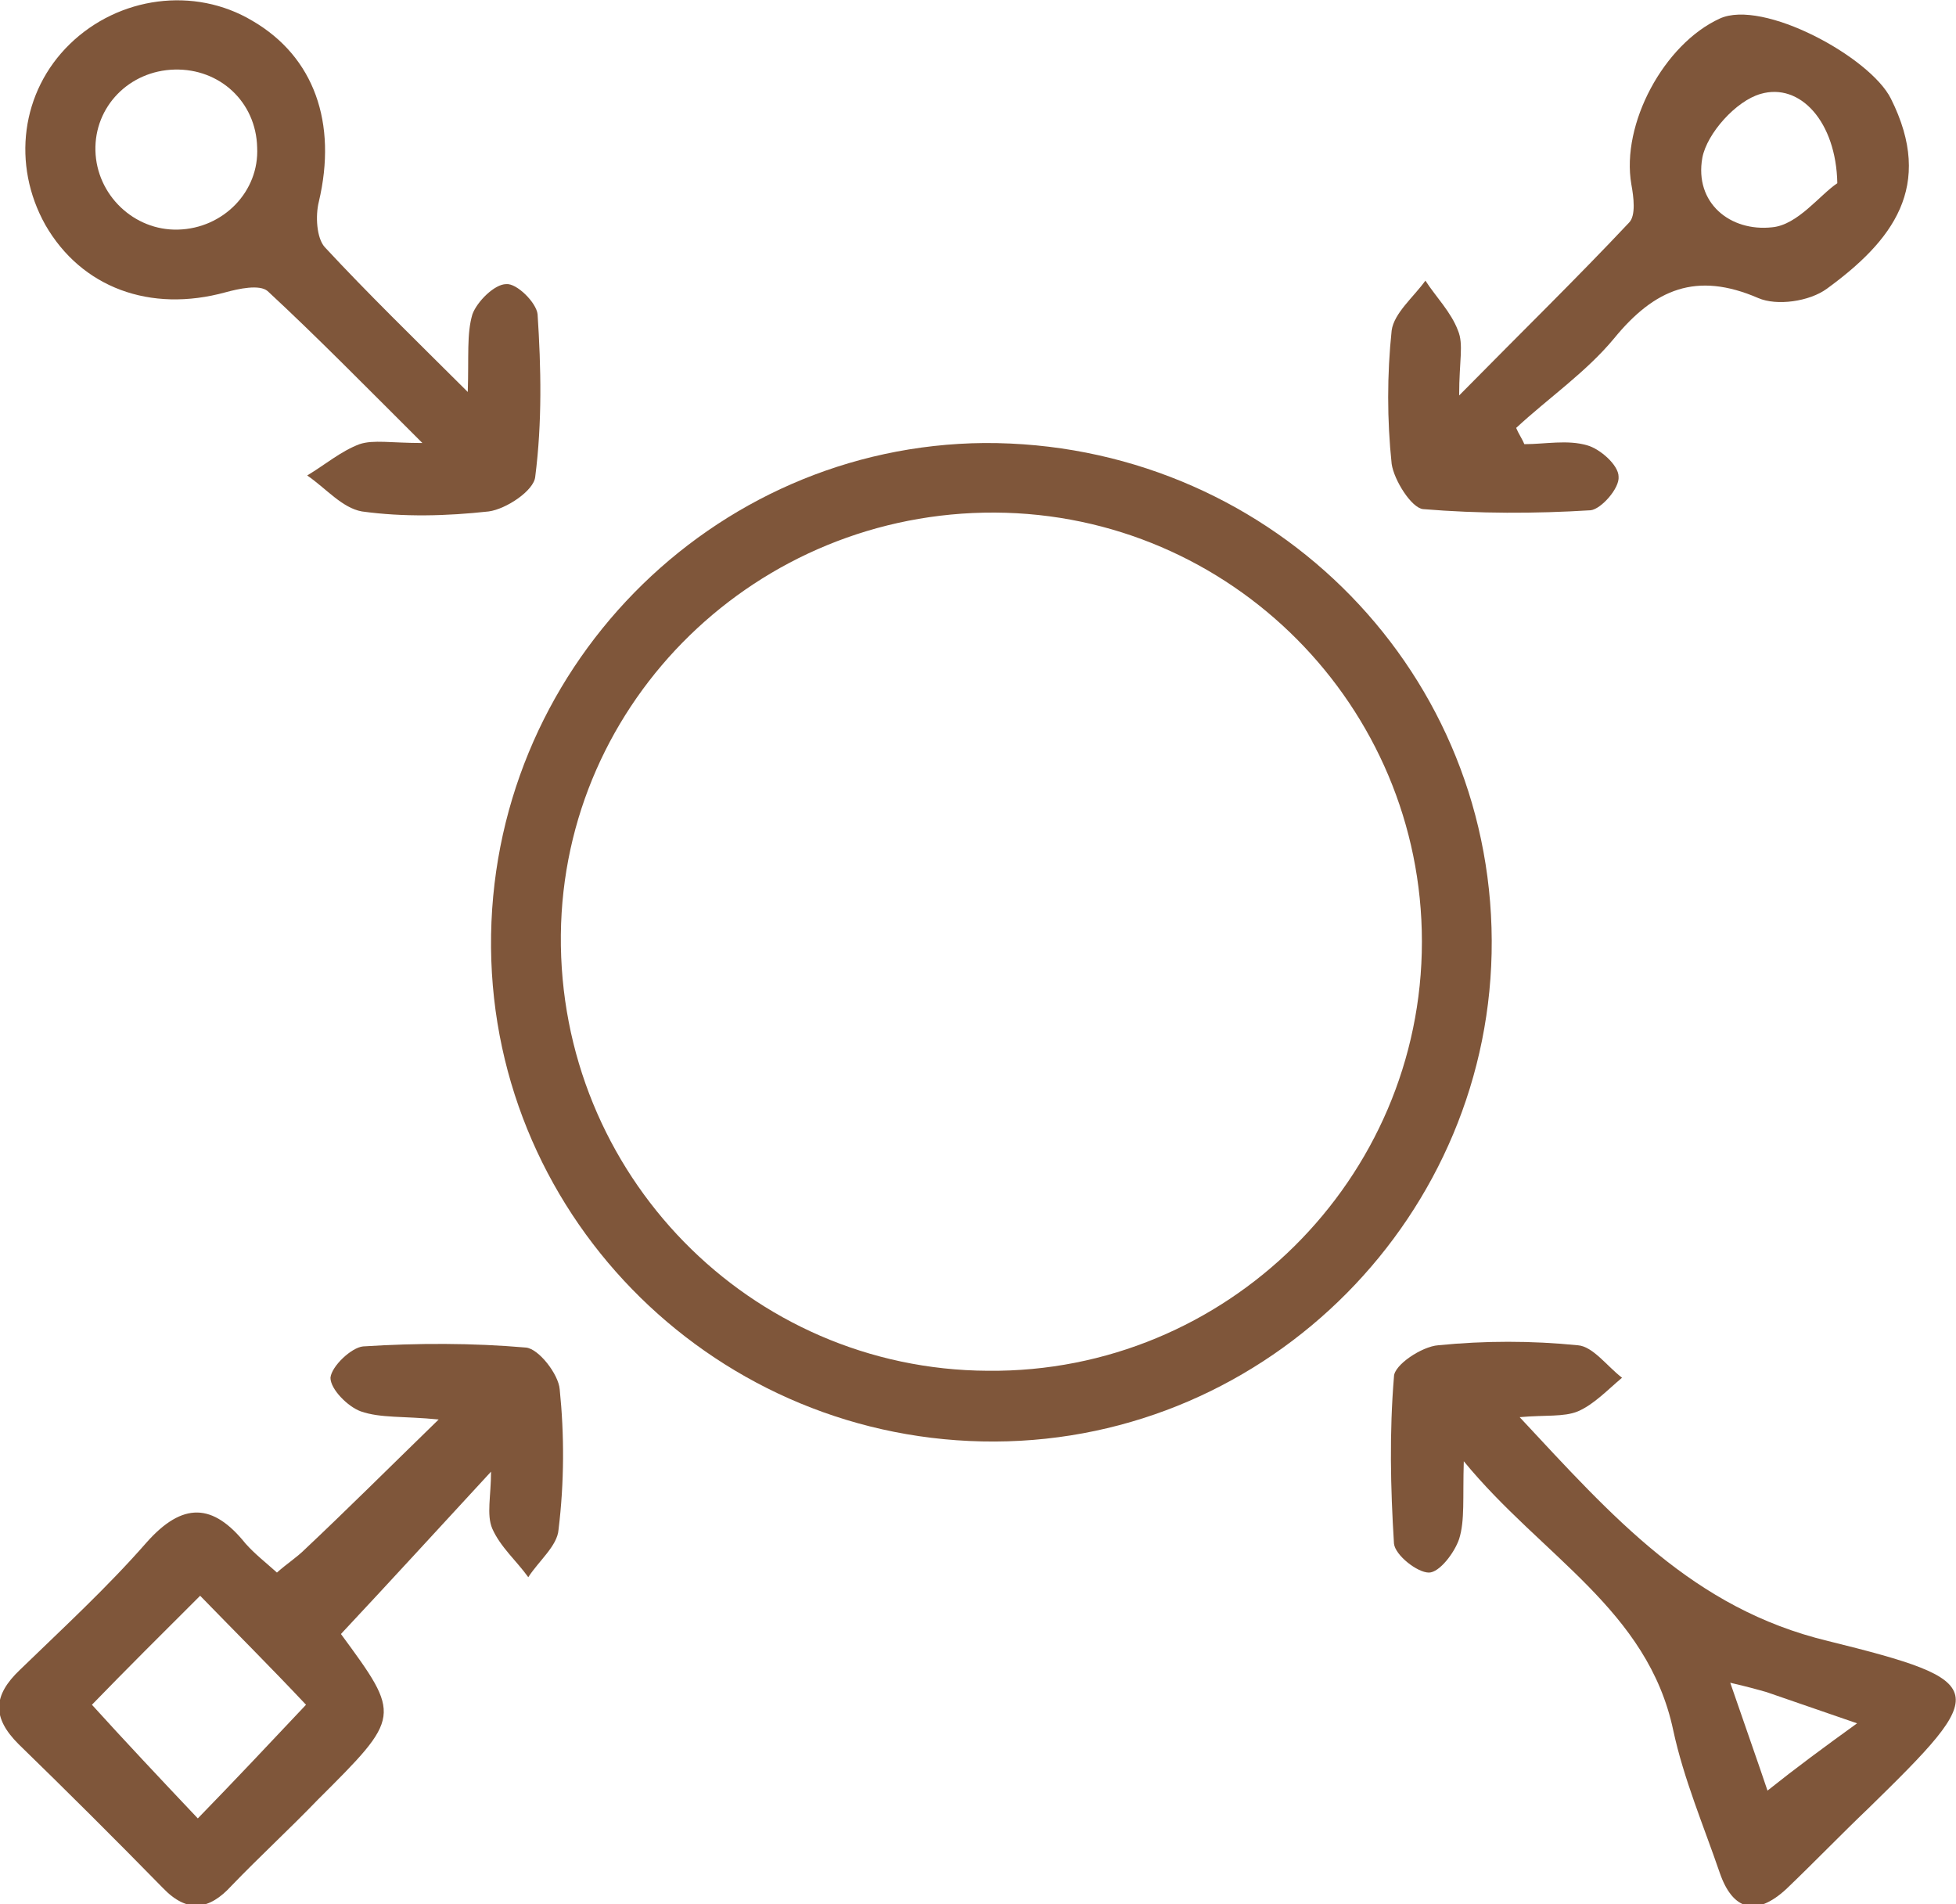
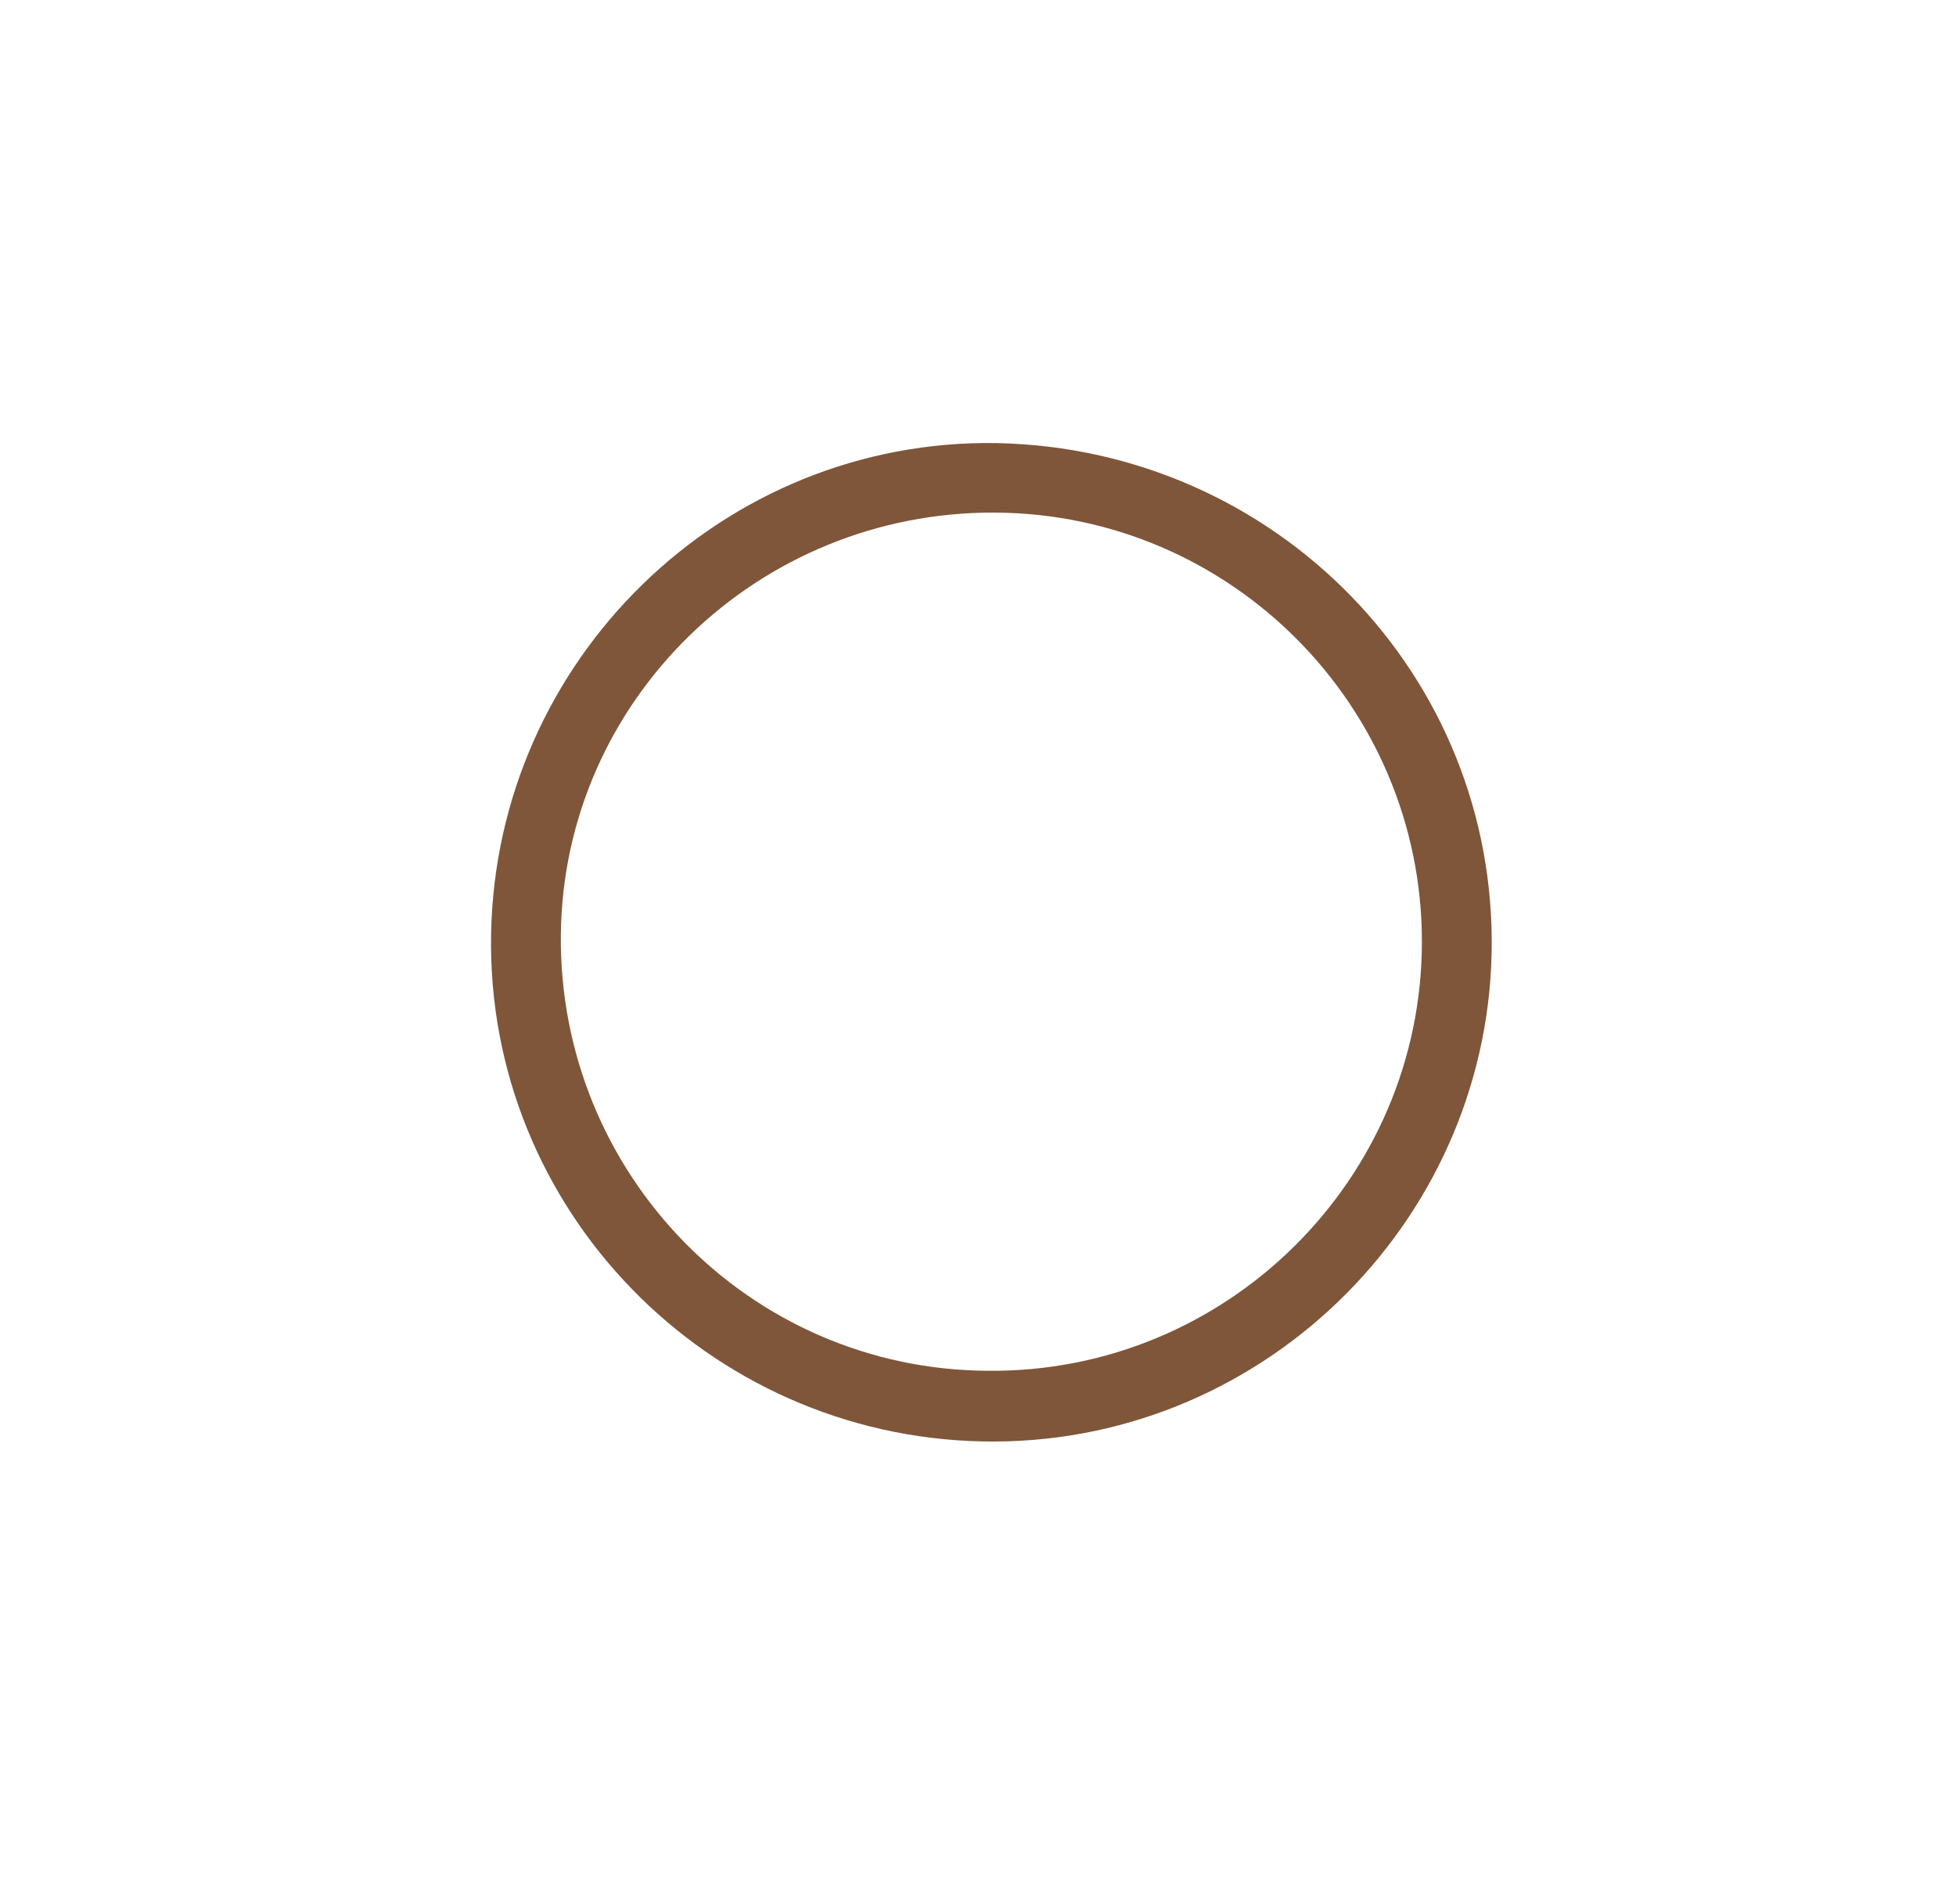
<svg xmlns="http://www.w3.org/2000/svg" width="75" height="73" viewBox="0 0 75 73" fill="none">
  <path d="M37.746 16.983C27.261 17.072 18.739 25.741 18.828 36.322C18.918 46.814 27.573 55.305 38.147 55.261C48.677 55.217 57.243 46.547 57.198 36.055C57.154 25.43 48.454 16.938 37.746 16.983ZM37.88 52.549C28.733 52.505 21.416 44.991 21.505 35.833C21.595 26.852 29.046 19.606 38.147 19.65C47.204 19.695 54.521 27.075 54.521 36.099C54.521 45.213 47.026 52.638 37.88 52.549Z" fill="#7F563A" />
-   <path d="M21.461 53.26C21.416 52.682 20.657 51.703 20.167 51.659C18.114 51.481 16.017 51.481 13.92 51.615C13.474 51.659 12.716 52.37 12.671 52.815C12.671 53.26 13.34 53.926 13.831 54.104C14.59 54.371 15.482 54.282 16.82 54.416C14.857 56.327 13.296 57.883 11.69 59.395C11.377 59.706 11.02 59.928 10.619 60.284C10.173 59.884 9.771 59.573 9.414 59.172C8.165 57.616 7.005 57.572 5.622 59.128C4.105 60.862 2.409 62.418 0.759 64.018C-0.268 64.996 -0.312 65.841 0.714 66.864C2.588 68.686 4.417 70.509 6.246 72.376C7.183 73.355 8.031 73.221 8.879 72.288C9.95 71.176 11.11 70.109 12.18 68.998C15.393 65.797 15.393 65.797 13.073 62.64C14.947 60.64 16.776 58.639 18.828 56.416C18.828 57.35 18.65 58.061 18.873 58.594C19.185 59.306 19.81 59.839 20.256 60.462C20.657 59.839 21.371 59.261 21.416 58.639C21.639 56.816 21.639 54.993 21.461 53.26ZM7.585 69.709C6.113 68.153 4.774 66.73 3.525 65.352C4.819 64.018 6.202 62.64 7.674 61.173C9.013 62.551 10.396 63.929 11.734 65.352C10.351 66.819 9.013 68.242 7.585 69.709Z" fill="#7F563A" />
-   <path d="M70.092 62.908C64.917 61.663 61.838 58.151 58.269 54.327C59.25 54.238 59.964 54.327 60.5 54.105C61.124 53.838 61.66 53.26 62.195 52.816C61.615 52.371 61.08 51.615 60.5 51.571C58.715 51.393 56.93 51.393 55.146 51.571C54.521 51.615 53.45 52.327 53.45 52.771C53.272 54.905 53.316 57.039 53.45 59.173C53.495 59.618 54.343 60.285 54.789 60.285C55.19 60.285 55.77 59.529 55.949 58.995C56.172 58.284 56.083 57.439 56.127 56.017C59.117 59.662 63.177 61.707 64.158 66.331C64.56 68.198 65.318 69.977 65.943 71.799C66.434 73.222 67.326 73.489 68.486 72.422C69.557 71.399 70.583 70.332 71.654 69.31C76.294 64.775 76.383 64.464 70.092 62.908ZM67.772 68.643C67.415 67.576 66.924 66.198 66.344 64.508C67.103 64.686 67.415 64.775 67.727 64.864C68.754 65.219 69.78 65.575 71.207 66.064C69.914 66.998 68.888 67.754 67.772 68.643Z" fill="#7F563A" />
-   <path d="M20.613 12.048C20.568 11.603 19.81 10.847 19.408 10.892C18.962 10.892 18.293 11.559 18.114 12.048C17.891 12.803 17.98 13.648 17.936 15.026C15.839 12.937 14.099 11.248 12.448 9.469C12.136 9.114 12.091 8.269 12.225 7.735C12.939 4.712 12.046 2.178 9.682 0.8C7.451 -0.534 4.551 -0.134 2.677 1.689C0.803 3.512 0.446 6.313 1.74 8.624C3.123 11.025 5.755 12.003 8.656 11.203C9.146 11.07 9.949 10.892 10.262 11.159C12.18 12.937 14.009 14.804 16.196 16.983C14.991 16.983 14.322 16.849 13.786 17.027C13.073 17.294 12.448 17.827 11.779 18.227C12.493 18.716 13.117 19.472 13.876 19.606C15.482 19.828 17.133 19.783 18.739 19.606C19.408 19.517 20.479 18.805 20.523 18.272C20.791 16.182 20.747 14.093 20.613 12.048ZM6.826 8.802C5.131 8.847 3.703 7.469 3.659 5.779C3.614 4.09 4.952 2.712 6.692 2.667C8.432 2.623 9.816 3.912 9.86 5.646C9.949 7.335 8.566 8.758 6.826 8.802Z" fill="#7F563A" />
-   <path d="M72.502 3.778C71.699 2.178 67.594 -0.045 65.943 0.711C63.802 1.689 62.151 4.756 62.552 7.068C62.642 7.557 62.731 8.269 62.463 8.535C60.455 10.669 58.403 12.67 55.949 15.16C55.949 13.826 56.128 13.204 55.904 12.67C55.637 11.959 55.057 11.381 54.655 10.758C54.209 11.381 53.451 12.003 53.361 12.67C53.183 14.359 53.183 16.093 53.361 17.783C53.451 18.405 54.12 19.472 54.566 19.517C56.708 19.694 58.849 19.694 60.991 19.561C61.392 19.517 62.106 18.716 62.062 18.272C62.062 17.827 61.348 17.205 60.857 17.071C60.098 16.849 59.251 17.027 58.448 17.027C58.358 16.805 58.225 16.627 58.135 16.404C59.385 15.248 60.812 14.271 61.883 12.981C63.445 11.069 65.051 10.403 67.415 11.425C68.129 11.736 69.379 11.559 70.048 11.069C72.546 9.247 74.197 7.157 72.502 3.778ZM67.951 8.713C66.345 8.891 64.962 7.78 65.274 6.046C65.452 5.112 66.568 3.867 67.505 3.601C69.022 3.156 70.405 4.668 70.449 7.024C69.78 7.468 68.933 8.624 67.951 8.713Z" fill="#7F563A" />
</svg>